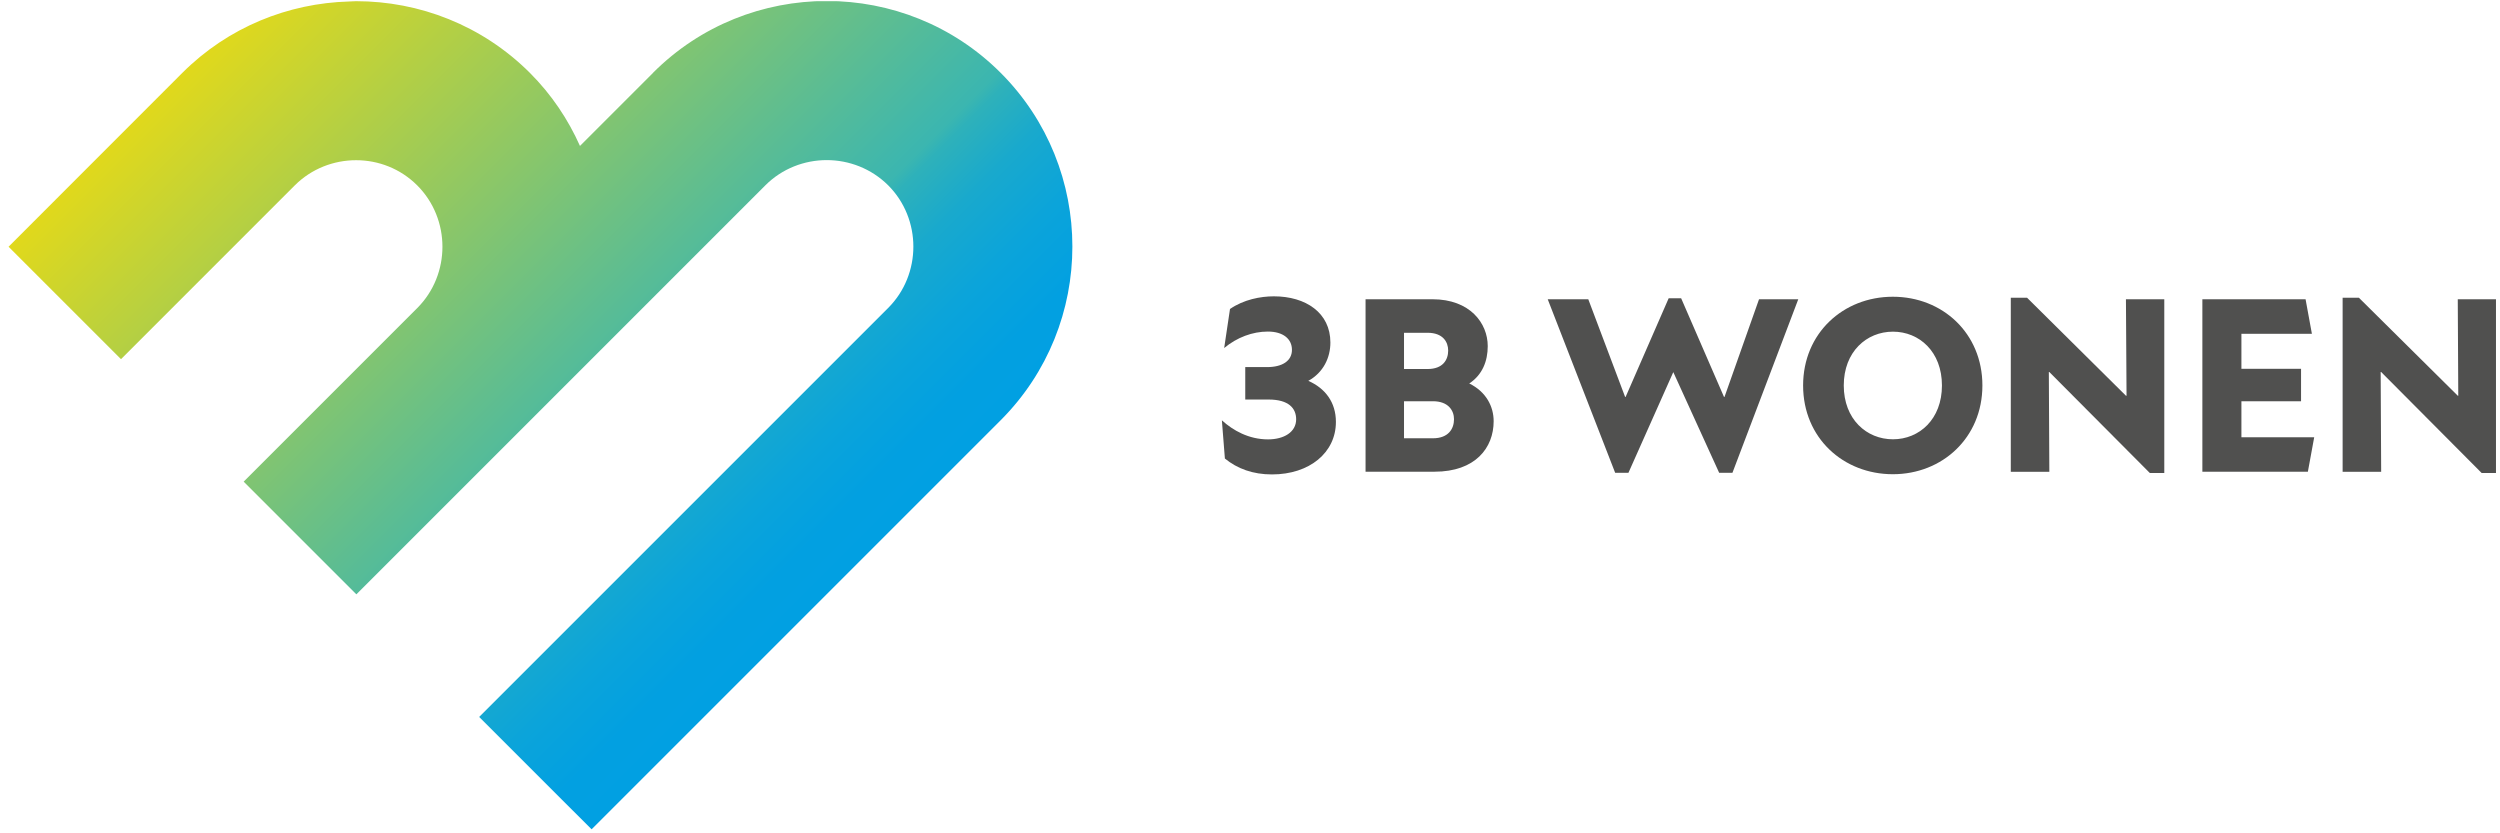
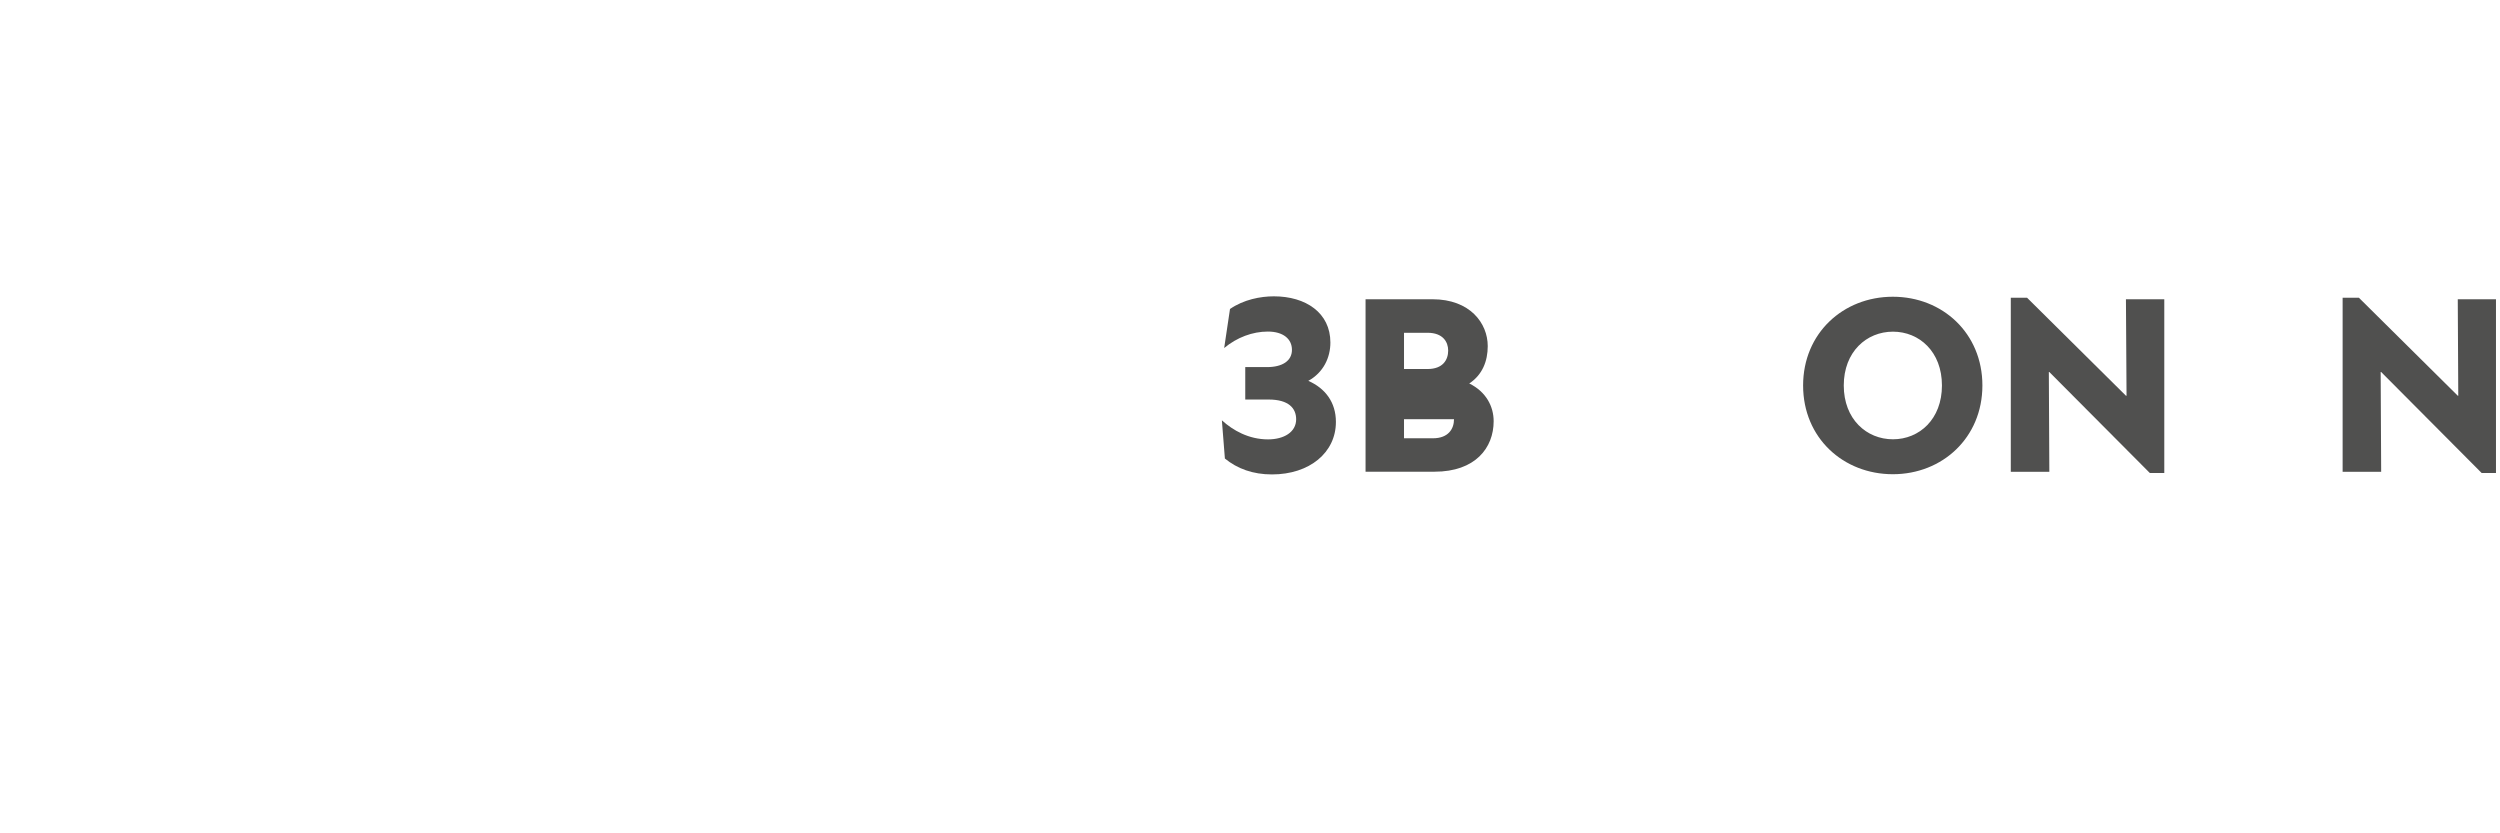
<svg xmlns="http://www.w3.org/2000/svg" width="243" height="81" viewBox="0 0 243 81" fill="none">
  <g clip-path="url(#clip0_88_8560)">
-     <path d="M63.467 7.092L56.373 14.186C55.222 11.61 53.621 9.2 51.514 7.092C46.859 2.438 40.731 0.116 34.613 0.116H34.604C34.379 0.116 34.155 0.145 33.93 0.145C28.037 0.311 22.192 2.614 17.713 7.092L0.832 23.983L11.761 34.912L28.651 18.021C30.281 16.392 32.447 15.572 34.613 15.572C36.78 15.572 38.926 16.392 40.556 18.021C42.185 19.651 43.005 21.817 43.005 23.983C43.005 26.149 42.185 28.316 40.556 29.945L23.685 46.816L23.704 46.836L34.633 57.764H34.643L74.396 18.011C76.025 16.382 78.191 15.562 80.358 15.562C82.524 15.562 84.69 16.382 86.329 18.011C87.959 19.641 88.779 21.807 88.779 23.973C88.779 26.14 87.959 28.306 86.329 29.935L46.576 69.688L54.568 77.68L57.505 80.607L60.432 77.68L97.258 40.854C101.913 36.2 104.235 30.082 104.235 23.964C104.235 17.846 101.913 11.727 97.258 7.073C92.604 2.419 86.486 0.096 80.367 0.096C74.249 0.096 68.121 2.419 63.477 7.073" fill="url(#paint0_linear_88_8560)" />
    <path d="M119.058 44.552L118.766 40.854C119.849 41.84 121.381 42.708 123.254 42.708C124.806 42.708 125.986 41.996 125.986 40.757C125.986 39.693 125.274 38.834 123.303 38.834H121.039V35.682H123.157C124.659 35.682 125.577 35.068 125.577 34.004C125.577 32.941 124.718 32.228 123.235 32.228C121.751 32.228 120.229 32.794 118.99 33.828L119.556 30.033C120.893 29.116 122.513 28.803 123.82 28.803C126.923 28.803 129.314 30.404 129.314 33.292C129.314 34.746 128.65 36.2 127.167 37.019C128.797 37.732 129.85 39.088 129.85 41.01C129.85 43.996 127.284 46.114 123.635 46.114C121.791 46.114 120.278 45.567 119.049 44.562" fill="#50504F" />
-     <path d="M139.28 42.601C140.783 42.601 141.329 41.684 141.329 40.747C141.329 39.908 140.783 39 139.28 39H136.47V42.601H139.28ZM138.763 35.868C140.246 35.868 140.763 34.98 140.763 34.073C140.763 33.234 140.246 32.346 138.763 32.346H136.47V35.868H138.763ZM132.723 29.087H139.231C142.9 29.087 144.608 31.428 144.608 33.643C144.608 35.097 144.09 36.434 142.812 37.273C144.461 38.083 145.183 39.518 145.183 40.942C145.183 43.528 143.407 45.85 139.436 45.85H132.732V29.087H132.723Z" fill="#50504F" />
-     <path d="M162.196 28.989L158.01 38.581H157.961L154.38 29.086H150.438L156.995 45.958H158.283L162.644 36.17L167.104 45.958H168.392L174.793 29.086H170.978L167.621 38.581H167.572L163.406 28.989H162.196Z" fill="#50504F" />
+     <path d="M139.28 42.601C140.783 42.601 141.329 41.684 141.329 40.747H136.47V42.601H139.28ZM138.763 35.868C140.246 35.868 140.763 34.98 140.763 34.073C140.763 33.234 140.246 32.346 138.763 32.346H136.47V35.868H138.763ZM132.723 29.087H139.231C142.9 29.087 144.608 31.428 144.608 33.643C144.608 35.097 144.09 36.434 142.812 37.273C144.461 38.083 145.183 39.518 145.183 40.942C145.183 43.528 143.407 45.85 139.436 45.85H132.732V29.087H132.723Z" fill="#50504F" />
    <path d="M183.995 42.699C186.561 42.699 188.757 40.747 188.757 37.468C188.757 34.19 186.561 32.238 183.995 32.238C181.429 32.238 179.214 34.19 179.214 37.468C179.214 40.747 181.429 42.699 183.995 42.699ZM175.262 37.468C175.262 32.395 179.155 28.843 183.985 28.843C188.815 28.843 192.689 32.395 192.689 37.468C192.689 42.542 188.796 46.094 183.985 46.094C179.175 46.094 175.262 42.572 175.262 37.468Z" fill="#50504F" />
    <path d="M195.449 28.94V45.86H199.196L199.147 36.161H199.196L208.964 45.977H210.369V29.087H206.641L206.7 38.464H206.641L197.03 28.94H195.449Z" fill="#50504F" />
-     <path d="M214.07 29.086V45.85H224.326L224.94 42.503H217.866V39H223.662V35.849H217.866V32.443H224.716L224.101 29.086H214.07Z" fill="#50504F" />
    <path d="M227.703 28.94V45.86H231.45L231.401 36.161H231.45L241.218 45.977H242.613V29.087H238.895L238.944 38.464H238.895L229.284 28.94H227.703Z" fill="#50504F" />
  </g>
  <defs>
    <linearGradient id="paint0_linear_88_8560" x1="21.831" y1="-11.672" x2="113.895" y2="80.393" gradientUnits="userSpaceOnUse">
      <stop stop-color="#FFDF00" />
      <stop offset="0.51" stop-color="#3BB6B0" />
      <stop offset="0.52" stop-color="#2EB1BA" />
      <stop offset="0.56" stop-color="#19A9CD" />
      <stop offset="0.61" stop-color="#0BA4DA" />
      <stop offset="0.66" stop-color="#02A0E1" />
      <stop offset="0.75" stop-color="#00A0E4" />
      <stop offset="1" stop-color="#00A0E4" />
    </linearGradient>
    <clipPath id="clip0_88_8560">
      <rect width="241.777" height="80.521" fill="white" transform="translate(0.832 0.116)" />
    </clipPath>
  </defs>
</svg>